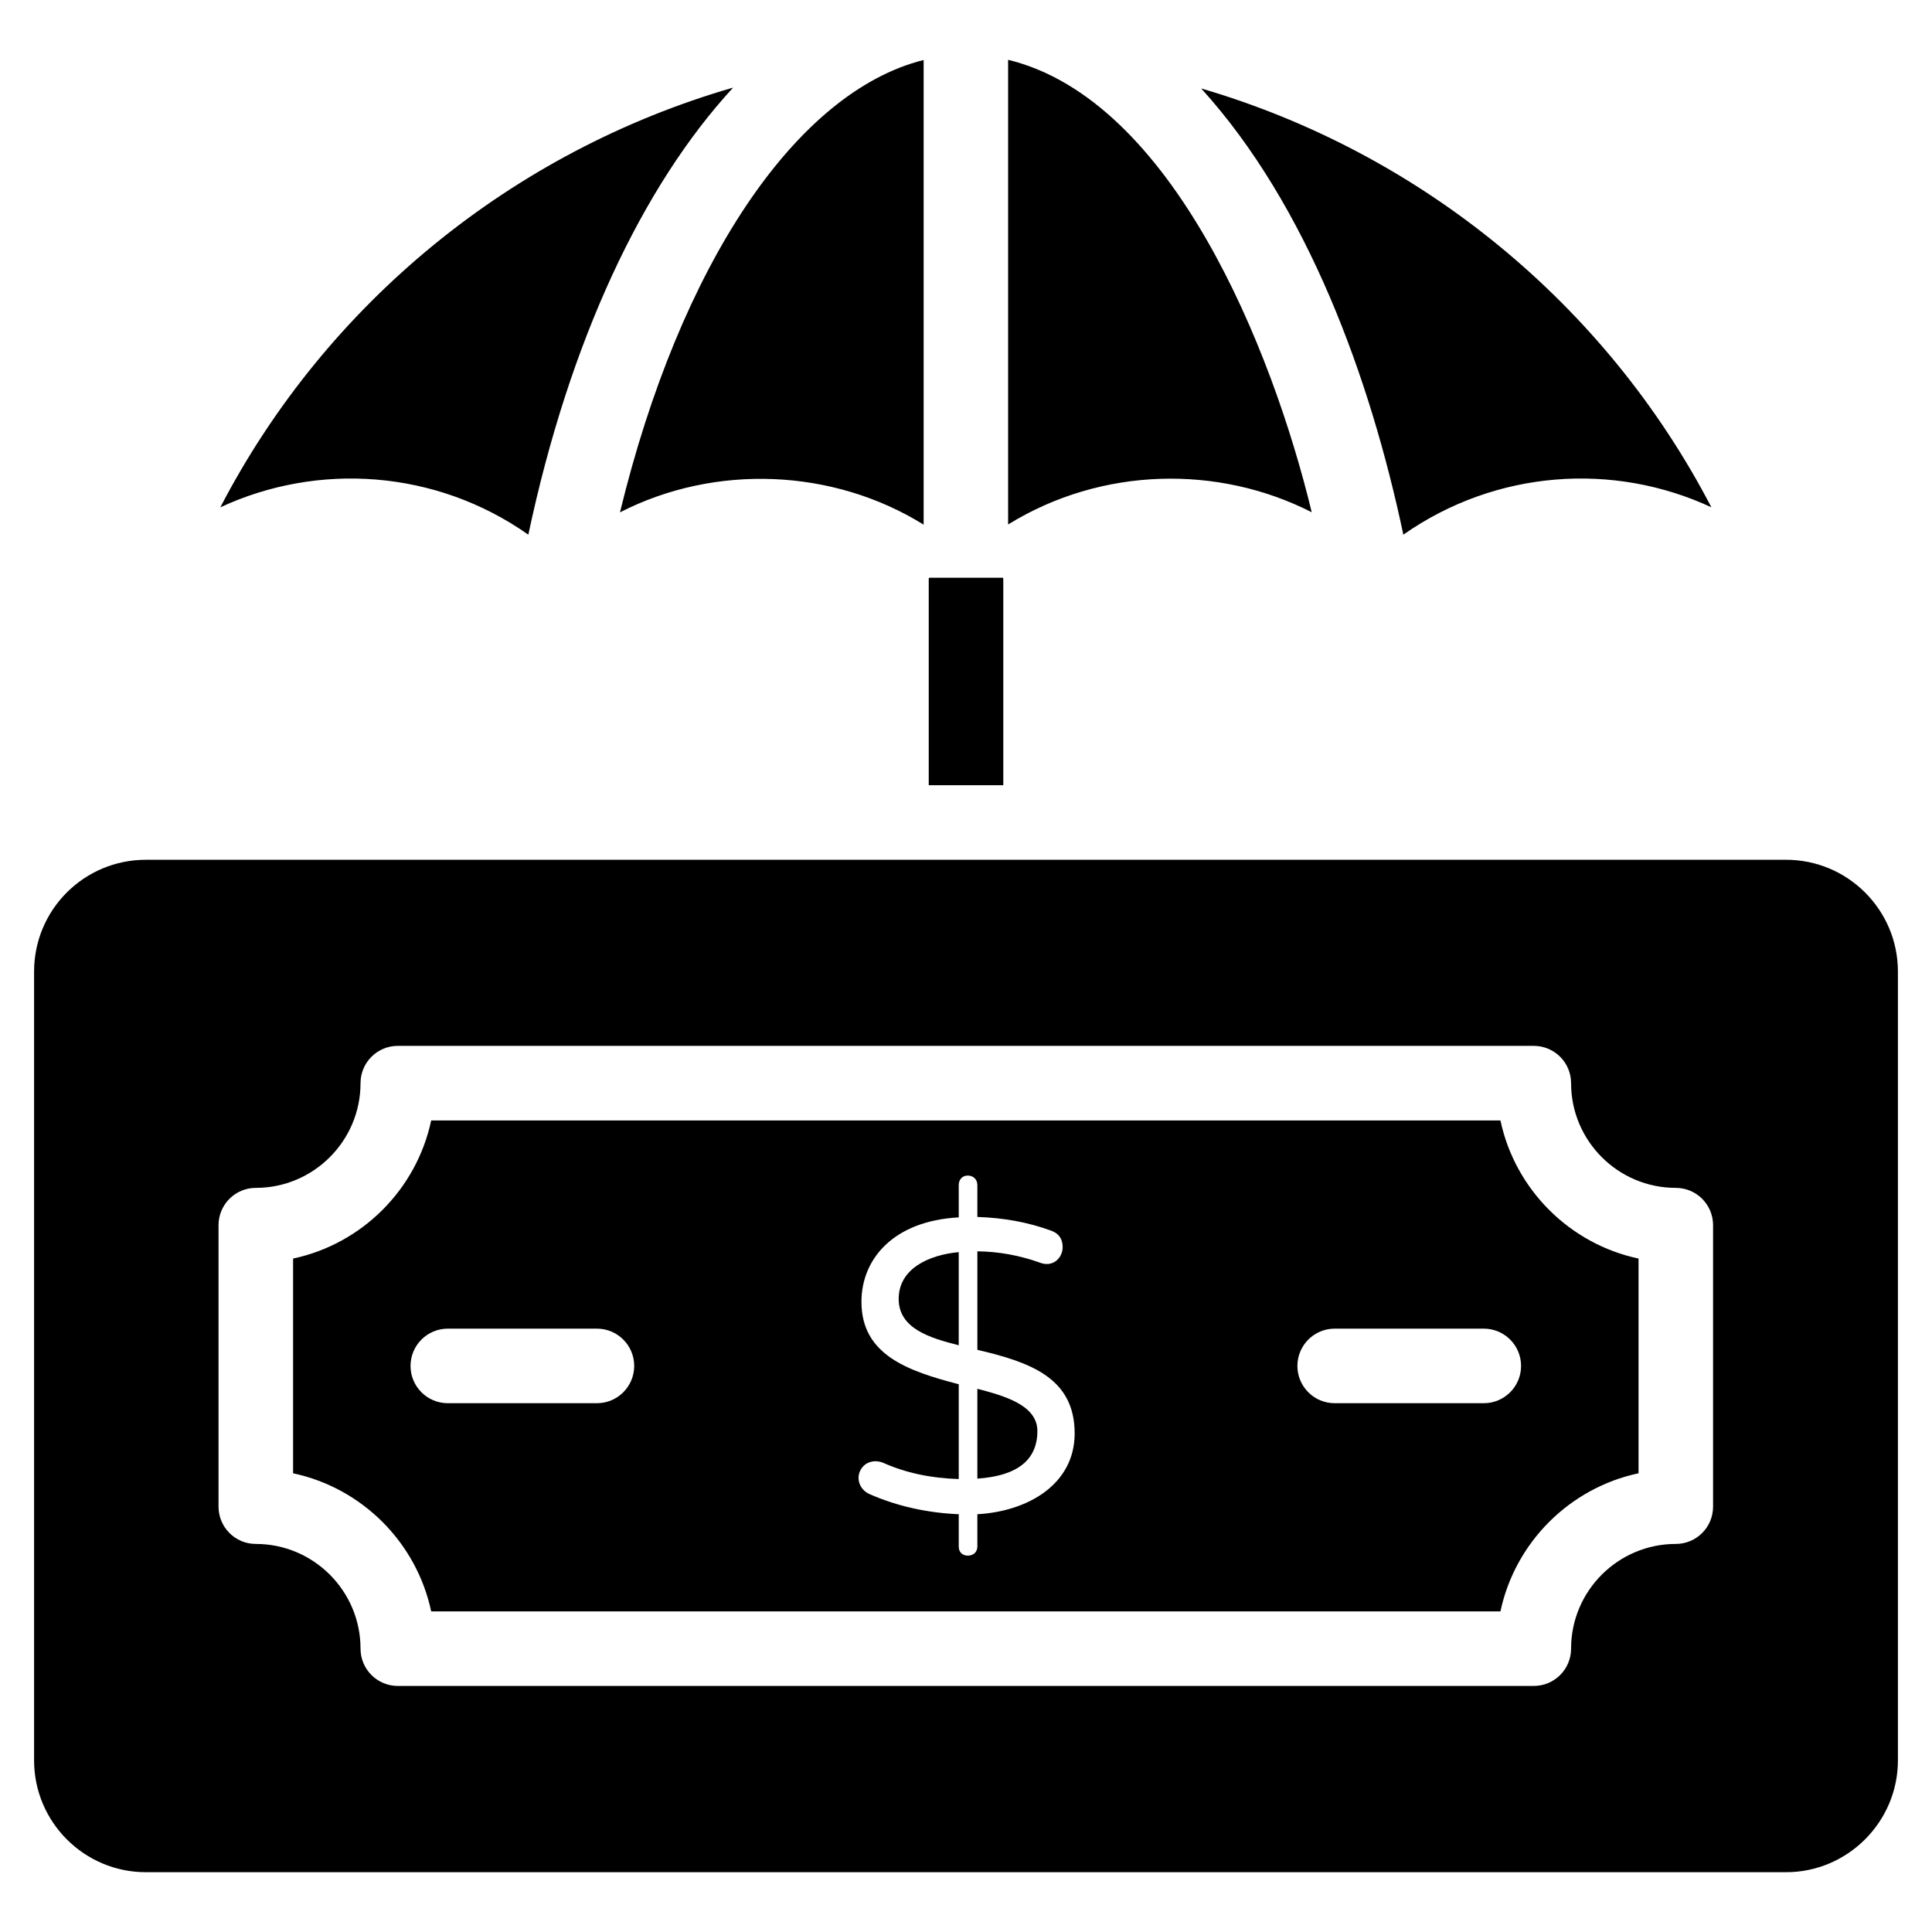
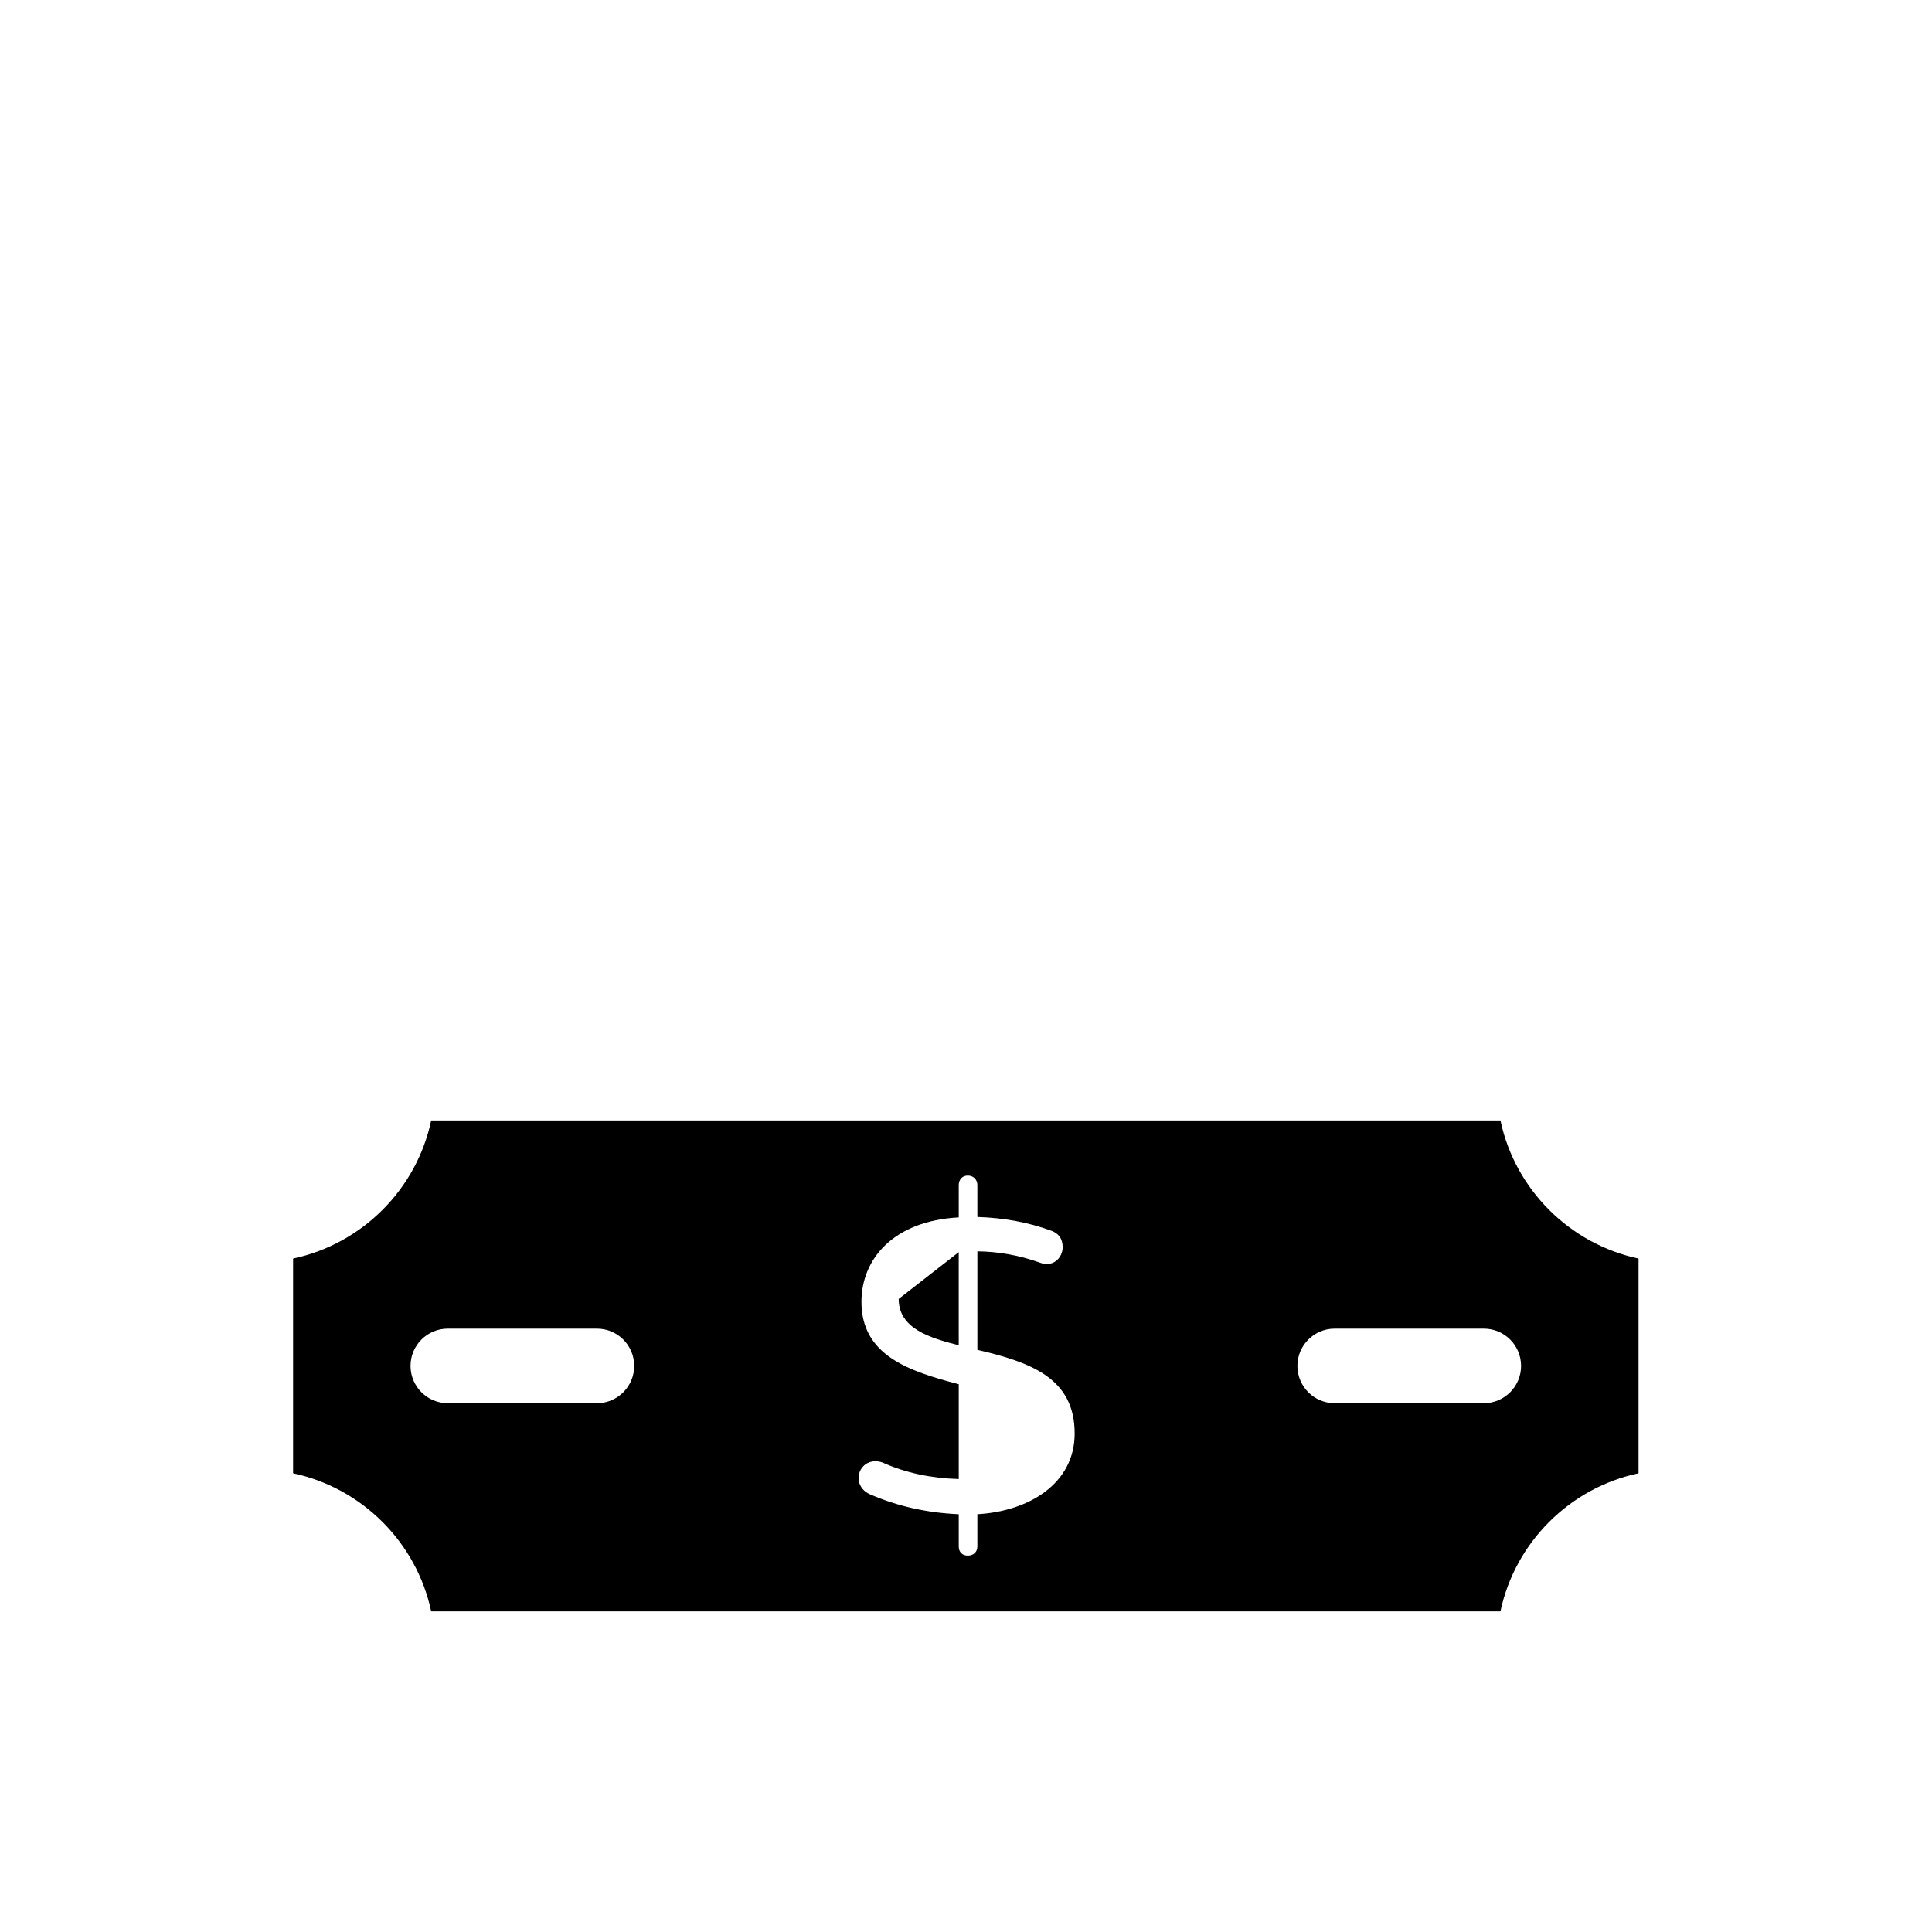
<svg xmlns="http://www.w3.org/2000/svg" fill="#000000" width="800px" height="800px" version="1.1" viewBox="144 144 512 512">
  <g>
-     <path d="m390.19 297.11c-0.004 0.125-0.066 0.227-0.066 0.348v54.629h19.758v-54.629c0-0.121-0.066-0.223-0.07-0.344h-19.621z" />
-     <path d="m411.16 282.99v-123.14c43.461 10.57 70.016 76.637 80.461 119.9-24.73-12.605-55.629-12.082-80.461 3.242zm-102.86-3.211c15.887-65.488 46.562-111.41 80.473-119.88v123.14c-23.984-14.902-55.215-16.199-80.473-3.262zm-105.91-1.332c28.121-54.148 77.539-94.367 135.9-111.23-24.09 26.102-43.422 67.246-54.277 118.48-24.523-17.27-55.793-19.266-81.625-7.25zm313.51 7.25c-8.742-41.398-25.363-87.203-53.578-118.26 58.023 16.984 107.18 57.078 135.21 111-25.871-12.023-57.035-9.98-81.637 7.258z" />
-     <path d="m403.01 512.04v23.809c10.605-0.727 15.906-4.934 15.906-12.613 0.004-6.891-8.781-9.312-15.906-11.195z" />
    <path d="m541.63 440.93h-283.36c-3.883 18.285-18.316 32.719-36.598 36.602v56.906c18.281 3.883 32.715 18.316 36.598 36.602h283.36c3.883-18.285 18.316-32.719 36.598-36.602v-56.906c-18.285-3.887-32.715-18.316-36.598-36.602zm-239.44 74.934h-39.516c-5.457 0-9.879-4.422-9.879-9.879s4.422-9.879 9.879-9.879h39.516c5.457 0 9.879 4.422 9.879 9.879 0 5.453-4.422 9.879-9.879 9.879zm100.82 29.422v8.562c0 1.508-1.102 2.41-2.523 2.41-1.469 0-2.41-0.938-2.41-2.41v-8.562c-8.414-0.367-16.242-2.117-23.48-5.262-3.269-1.363-4.027-5.156-1.809-7.461 1.398-1.461 3.582-1.641 5.32-0.879 5.922 2.633 12.578 4.062 19.969 4.277v-25.125c-13.426-3.488-25.785-7.738-25.785-21.832 0-11.406 8.539-21.473 25.785-22.383v-8.559c0-1.418 0.895-2.527 2.41-2.527 1.414 0 2.523 1.004 2.523 2.527v8.445c7.023 0.219 13.531 1.43 19.531 3.621 2.047 0.727 3.074 2.191 3.074 4.383 0 2.805-2.551 5.516-6.144 4.062-5.34-1.902-10.824-2.891-16.457-2.961v26.109c14.176 3.305 25.781 7.508 25.781 22.164 0 13.32-12.18 20.641-25.785 21.398zm134.21-29.422h-39.516c-5.457 0-9.879-4.422-9.879-9.879s4.422-9.879 9.879-9.879h39.516c5.457 0 9.879 4.422 9.879 9.879 0 5.453-4.422 9.879-9.879 9.879z" />
-     <path d="m382.16 488.23c0 7.856 8.254 10.344 15.914 12.285v-24.688c-7.981 0.738-15.914 4.402-15.914 12.402z" />
-     <path d="m617.33 371.85h-434.66c-16.398 0-29.637 13.238-29.637 29.637v209.03c0 16.301 13.238 29.637 29.637 29.637h434.66c16.301 0 29.637-13.336 29.637-29.637v-209.03c0-16.402-13.336-29.637-29.637-29.637zm-19.348 171.43c0 5.457-4.422 9.879-9.879 9.879-15.301 0-27.75 12.449-27.75 27.754 0 5.457-4.422 9.879-9.879 9.879h-301.05c-5.457 0-9.879-4.422-9.879-9.879 0-15.305-12.449-27.754-27.75-27.754-5.457 0-9.879-4.422-9.879-9.879v-74.602c0-5.457 4.422-9.879 9.879-9.879 15.301 0 27.75-12.449 27.75-27.754 0-5.457 4.422-9.879 9.879-9.879h301.05c5.457 0 9.879 4.422 9.879 9.879 0 15.305 12.449 27.754 27.75 27.754 5.457 0 9.879 4.422 9.879 9.879z" />
+     <path d="m382.16 488.23c0 7.856 8.254 10.344 15.914 12.285v-24.688z" />
  </g>
</svg>